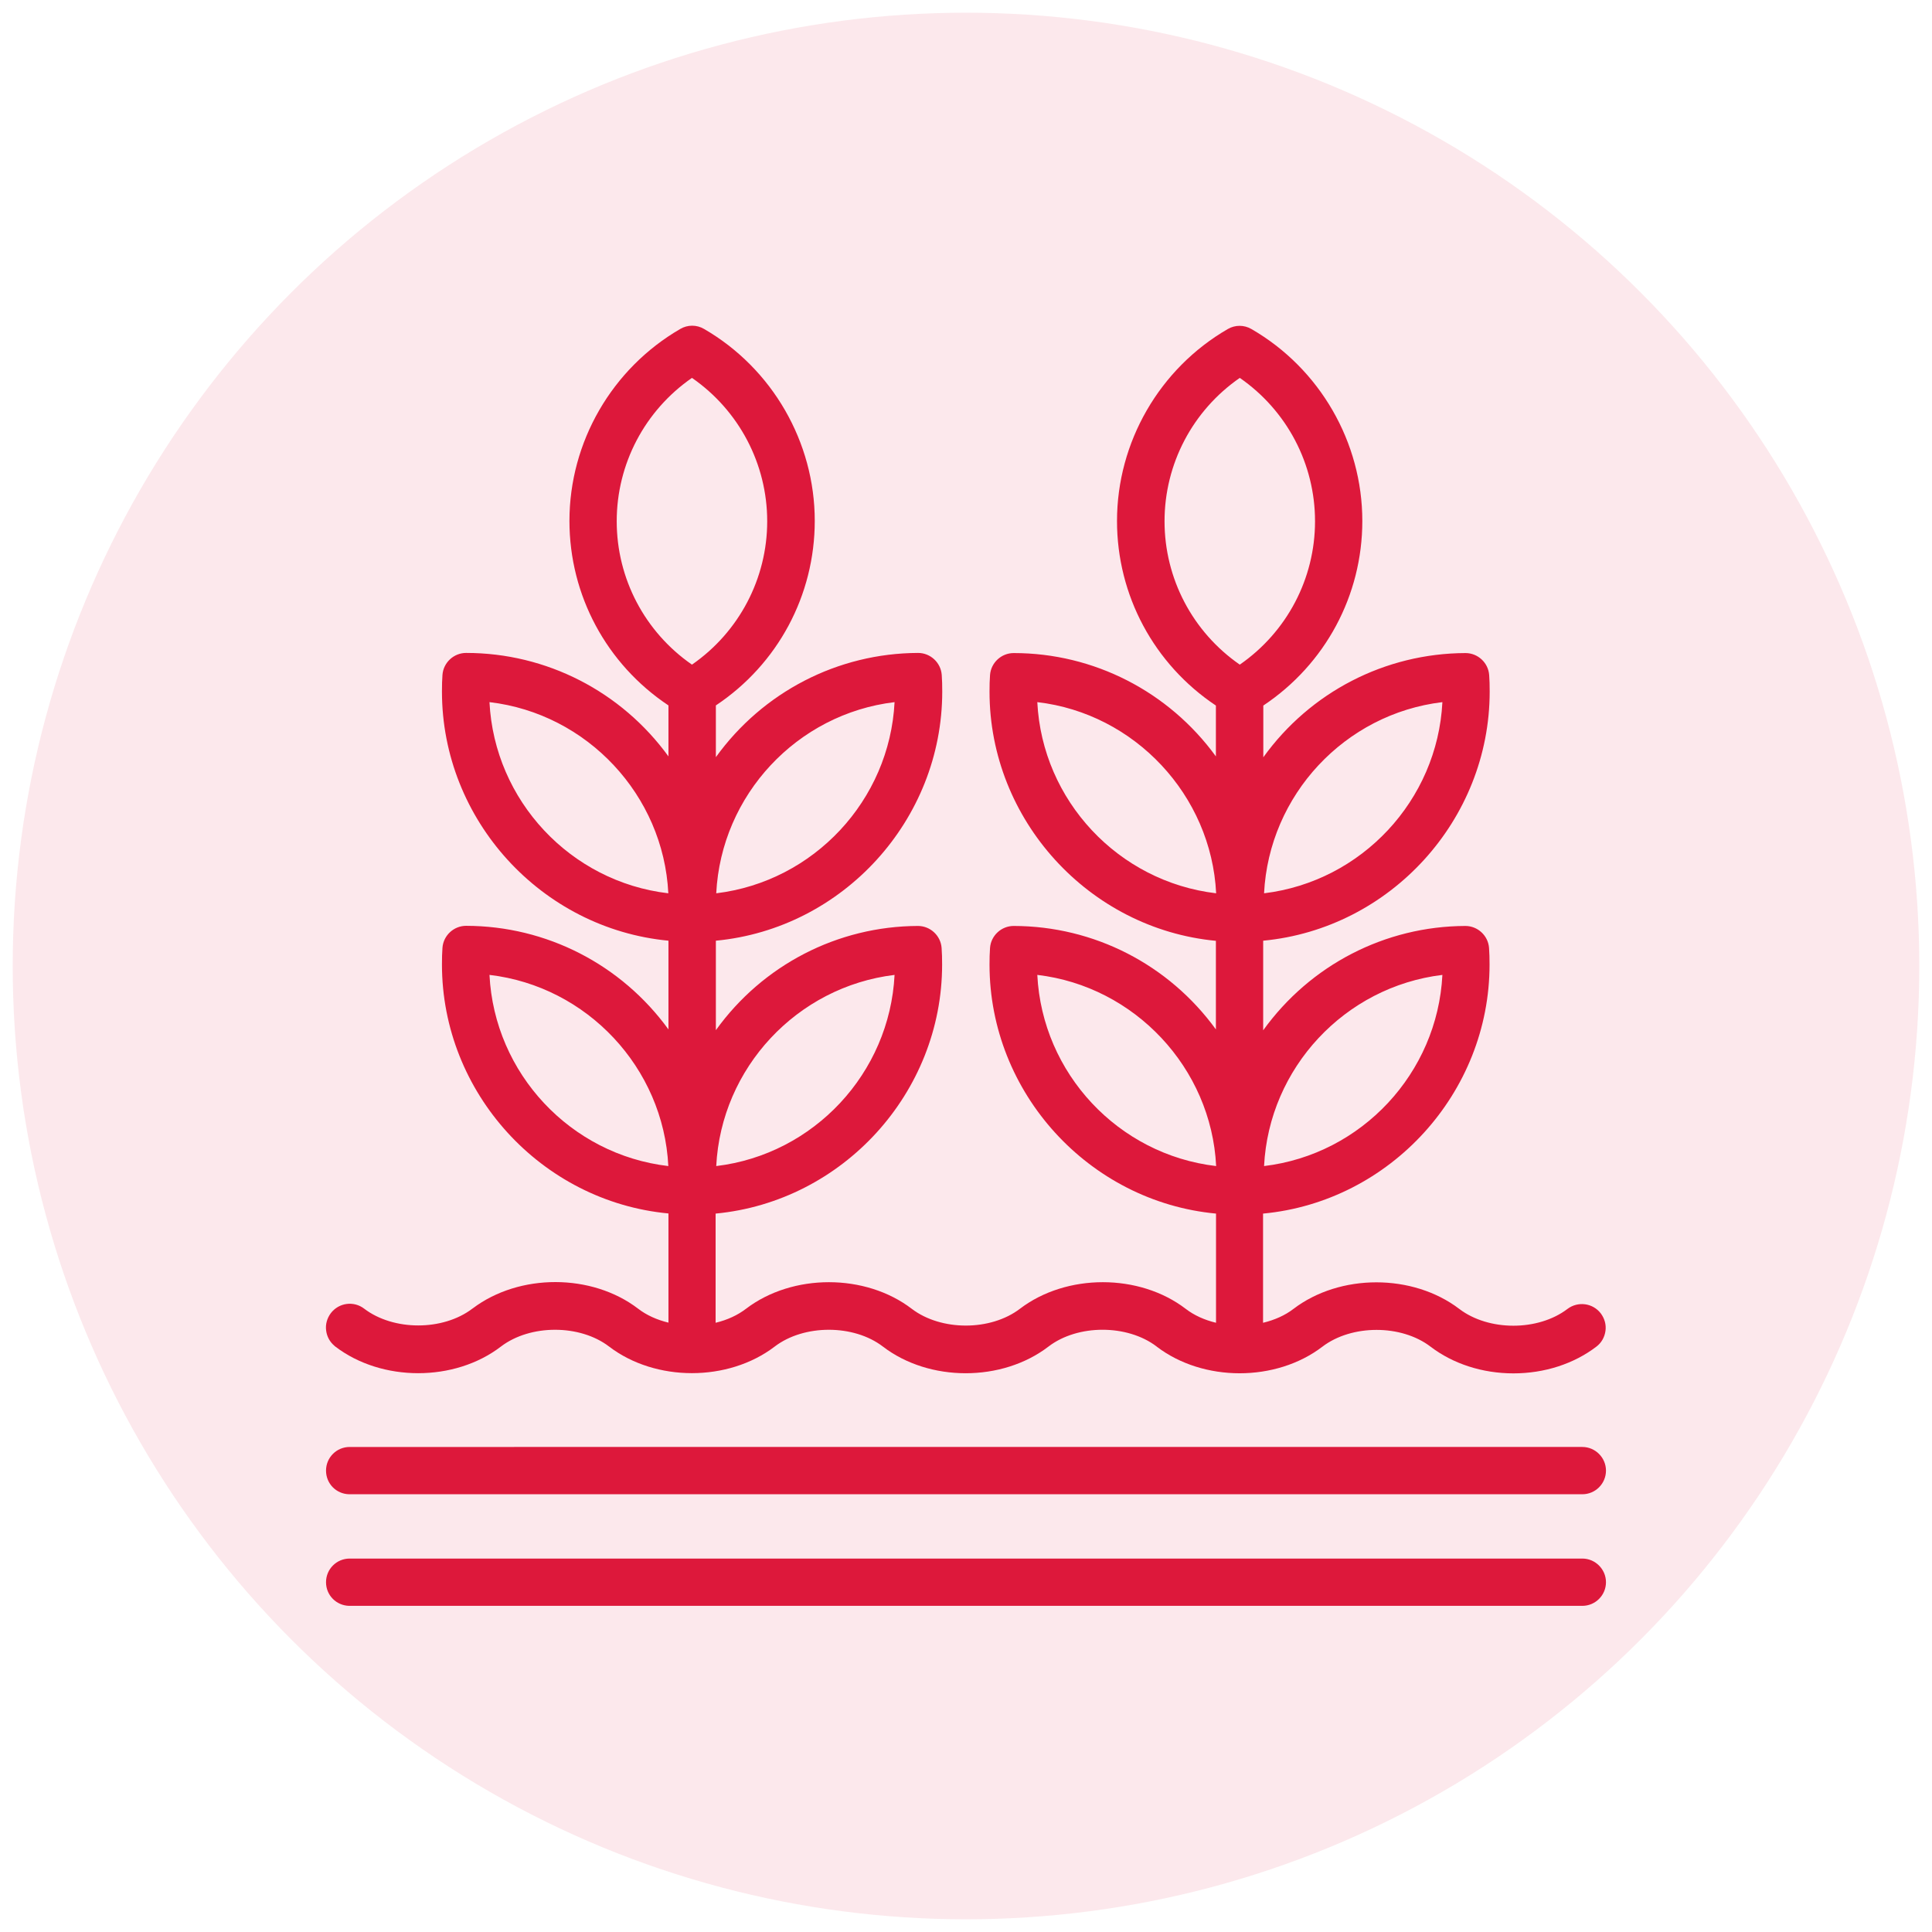
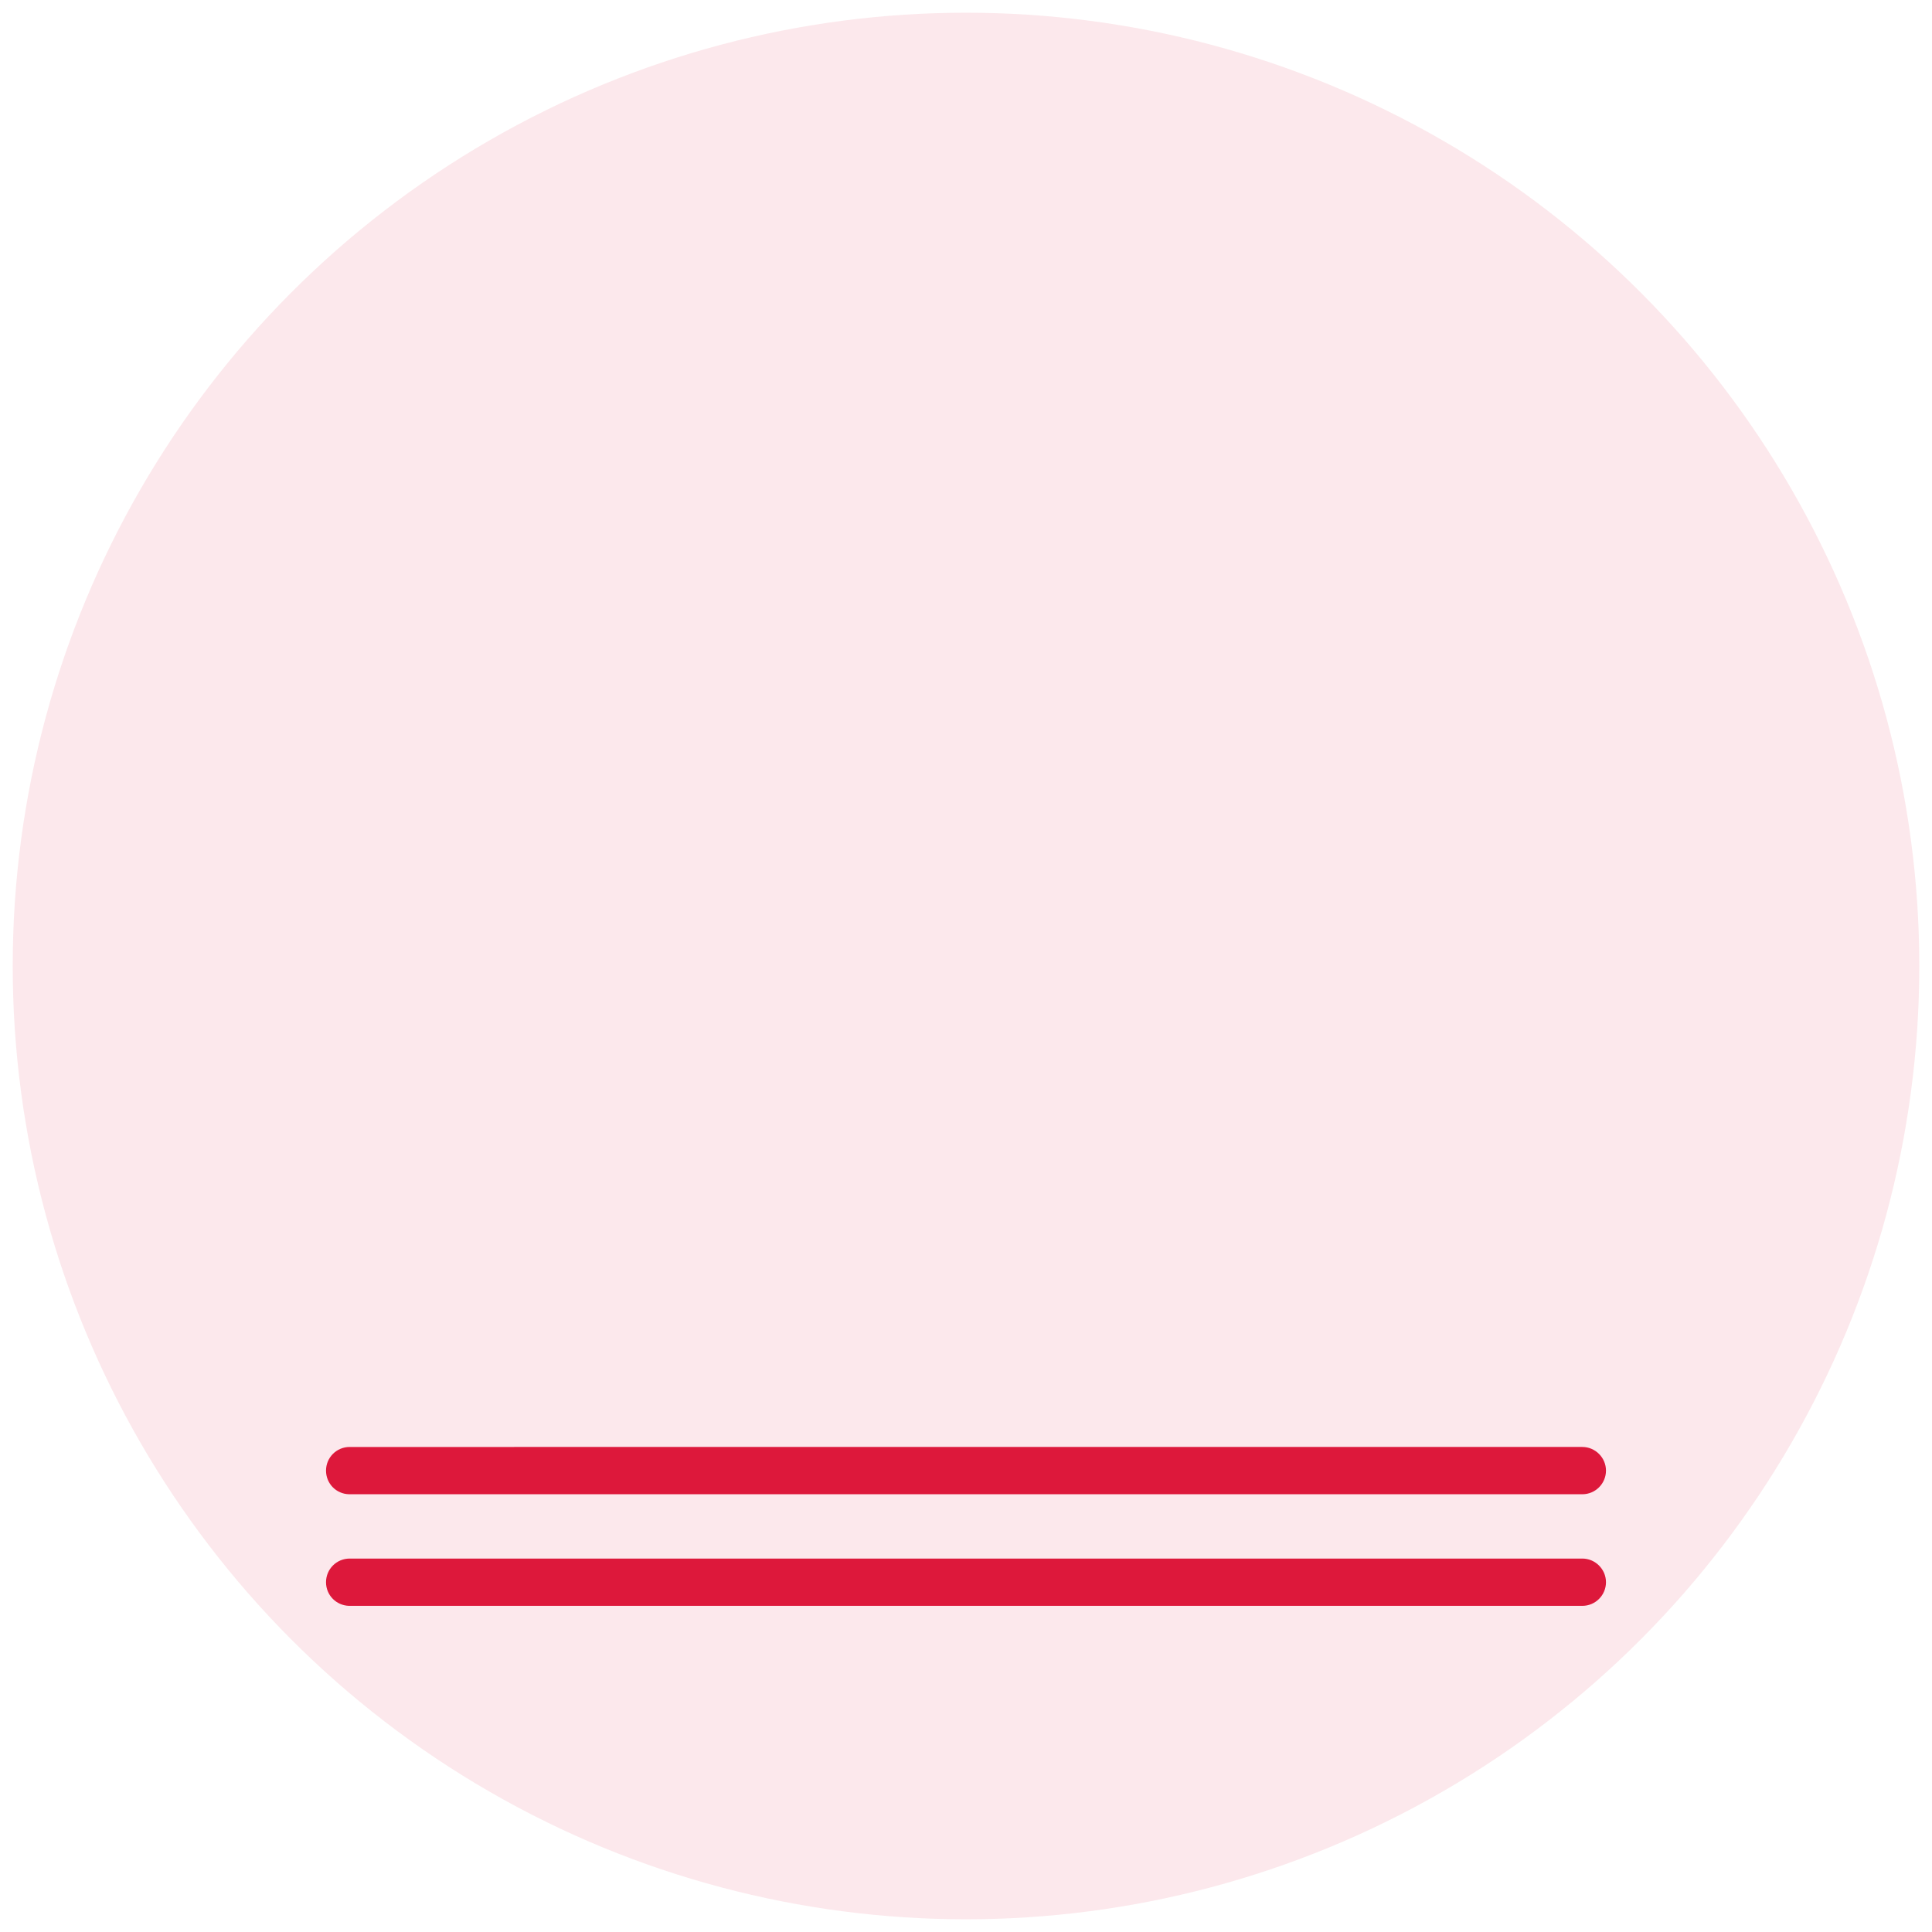
<svg xmlns="http://www.w3.org/2000/svg" id="Capa_1" data-name="Capa 1" viewBox="0 0 152 152">
  <defs>
    <style>      .cls-1 {        opacity: .1;      }      .cls-2 {        fill: #dd183b;      }    </style>
  </defs>
  <g class="cls-1">
    <circle class="cls-2" cx="76" cy="76" r="75" />
  </g>
  <g>
-     <path class="cls-2" d="M26.33,105.9s.03,.03,.05,.04c3.65,2.79,9.38,2.8,13.03,0,2.31-1.76,6.21-1.76,8.51,0,3.65,2.79,9.38,2.79,13.03,0,2.31-1.76,6.21-1.76,8.51,0,3.65,2.8,9.38,2.8,13.03,0,2.3-1.76,6.19-1.76,8.5-.01,0,0,.01,.01,.02,.02,3.66,2.79,9.38,2.79,13.03,0,2.31-1.76,6.21-1.76,8.51,0,1.77,1.35,4.08,2.1,6.52,2.1s4.75-.75,6.52-2.1c.4-.3,.65-.74,.72-1.24,.07-.49-.07-.98-.37-1.38-.63-.82-1.8-.97-2.62-.35-2.31,1.76-6.2,1.76-8.51,0-3.66-2.79-9.39-2.79-13.05,0-.65,.5-1.47,.87-2.39,1.09v-8.59c10.01-.94,17.82-9.51,17.82-19.59,0-.49-.01-.92-.04-1.31-.07-.97-.89-1.73-1.86-1.73-6.32,.02-12.21,3.07-15.91,8.21v-7.05c10.01-.95,17.82-9.51,17.82-19.6,0-.48-.01-.92-.04-1.3-.07-.97-.89-1.73-1.86-1.73-6.33,.02-12.22,3.07-15.91,8.2v-4.07c4.88-3.25,7.79-8.67,7.79-14.52,0-6.2-3.34-11.99-8.72-15.1-.58-.34-1.29-.34-1.87,0-5.37,3.11-8.71,8.9-8.71,15.1,0,5.85,2.91,11.27,7.78,14.52v4c-3.71-5.1-9.6-8.13-15.91-8.13-.97,0-1.79,.76-1.86,1.73-.03,.38-.04,.82-.04,1.31,0,10.08,7.81,18.65,17.81,19.6v6.97c-3.71-5.11-9.59-8.13-15.91-8.14-.97,0-1.79,.76-1.86,1.73-.03,.4-.04,.83-.04,1.31,0,10.08,7.81,18.65,17.82,19.59v8.59c-.91-.22-1.73-.59-2.39-1.1-3.65-2.79-9.38-2.79-13.04,0-2.31,1.76-6.2,1.76-8.51,0-3.65-2.79-9.38-2.79-13.04,0-.65,.5-1.47,.88-2.39,1.1v-8.59c10.01-.95,17.82-9.51,17.82-19.59,0-.48-.01-.91-.04-1.31-.07-.97-.89-1.73-1.86-1.73-6.32,.02-12.21,3.07-15.9,8.2v-7.04c10.01-.95,17.81-9.51,17.81-19.6,0-.48-.01-.92-.04-1.31-.07-.97-.89-1.73-1.86-1.73-6.32,.02-12.21,3.07-15.91,8.2v-4.07c4.88-3.25,7.78-8.67,7.78-14.52,0-6.2-3.34-11.99-8.71-15.1-.58-.34-1.29-.34-1.87,0-5.38,3.12-8.72,8.9-8.72,15.1,0,5.85,2.91,11.27,7.79,14.52v4.01c-3.71-5.11-9.6-8.14-15.92-8.14-.97,0-1.79,.76-1.86,1.73-.03,.38-.04,.82-.04,1.31,0,10.09,7.81,18.65,17.82,19.6v6.98c-3.71-5.11-9.6-8.14-15.92-8.15-.97,0-1.79,.76-1.86,1.73-.03,.39-.04,.82-.04,1.31,0,10.09,7.81,18.65,17.82,19.59v8.59c-.91-.22-1.73-.59-2.39-1.1-3.64-2.78-9.34-2.79-13.01-.02-.01,0-.02,.01-.03,.02-2.31,1.76-6.2,1.76-8.51,0-.82-.63-1.99-.47-2.62,.35-.3,.4-.44,.89-.37,1.38,.06,.47,.29,.89,.65,1.19Zm12.18-29.2c7.68,.9,13.69,7.31,14.07,15.04-7.7-.9-13.68-7.29-14.07-15.04Zm0-21.46c7.68,.9,13.69,7.31,14.07,15.04-7.7-.9-13.68-7.3-14.07-15.04Zm17.84,15.04c.39-7.73,6.35-14.12,14.03-15.04-.39,7.72-6.35,14.11-14.03,15.04Zm0,21.46c.39-7.72,6.35-14.11,14.03-15.04-.39,7.73-6.35,14.12-14.03,15.04Zm-7.83-50.73c0-4.51,2.21-8.71,5.92-11.28,3.71,2.57,5.92,6.78,5.92,11.28s-2.21,8.71-5.92,11.28c-3.71-2.57-5.92-6.77-5.92-11.28Zm33.09,35.69c7.66,.9,13.69,7.32,14.07,15.04-7.7-.9-13.68-7.29-14.07-15.04Zm14.07-6.42c-7.7-.91-13.68-7.3-14.07-15.04,7.66,.89,13.69,7.32,14.07,15.04Zm3.77,0c.39-7.73,6.35-14.12,14.03-15.04-.39,7.72-6.35,14.11-14.03,15.04Zm0,21.46c.39-7.72,6.35-14.11,14.03-15.04-.39,7.73-6.35,14.12-14.03,15.04Zm-7.83-50.73c0-4.51,2.21-8.71,5.92-11.28,3.71,2.57,5.92,6.77,5.92,11.28s-2.21,8.71-5.92,11.28c-3.71-2.57-5.92-6.77-5.92-11.28Z" />
    <path class="cls-2" d="M124.49,122.62H27.51c-1.03,0-1.86,.83-1.86,1.86s.81,1.83,1.81,1.86c.02,0,.04,0,.05,0H124.49c1.03,0,1.86-.84,1.86-1.86s-.84-1.86-1.86-1.86Z" />
    <path class="cls-2" d="M27.47,117.56s.03,0,.05,0H124.49c1.03,0,1.86-.84,1.86-1.86s-.84-1.86-1.86-1.86H27.51c-1.03,0-1.86,.83-1.86,1.86s.81,1.84,1.82,1.86Z" />
  </g>
</svg>